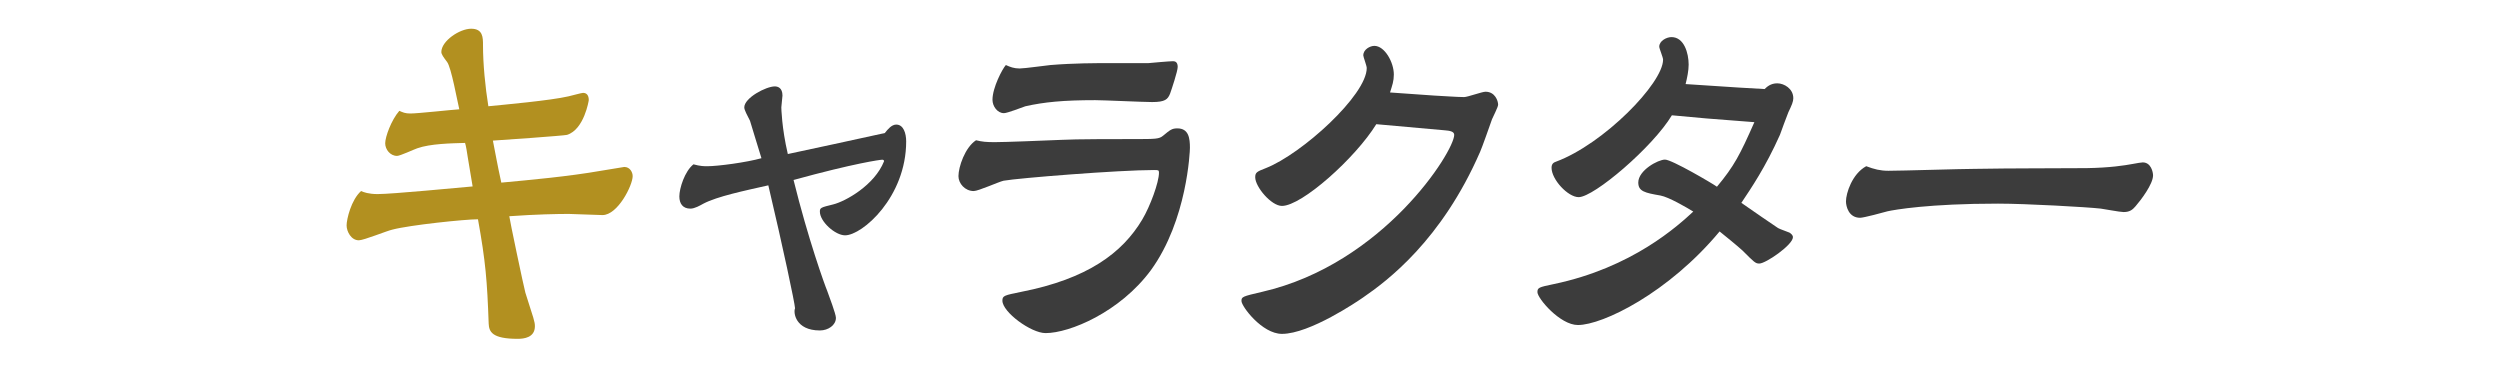
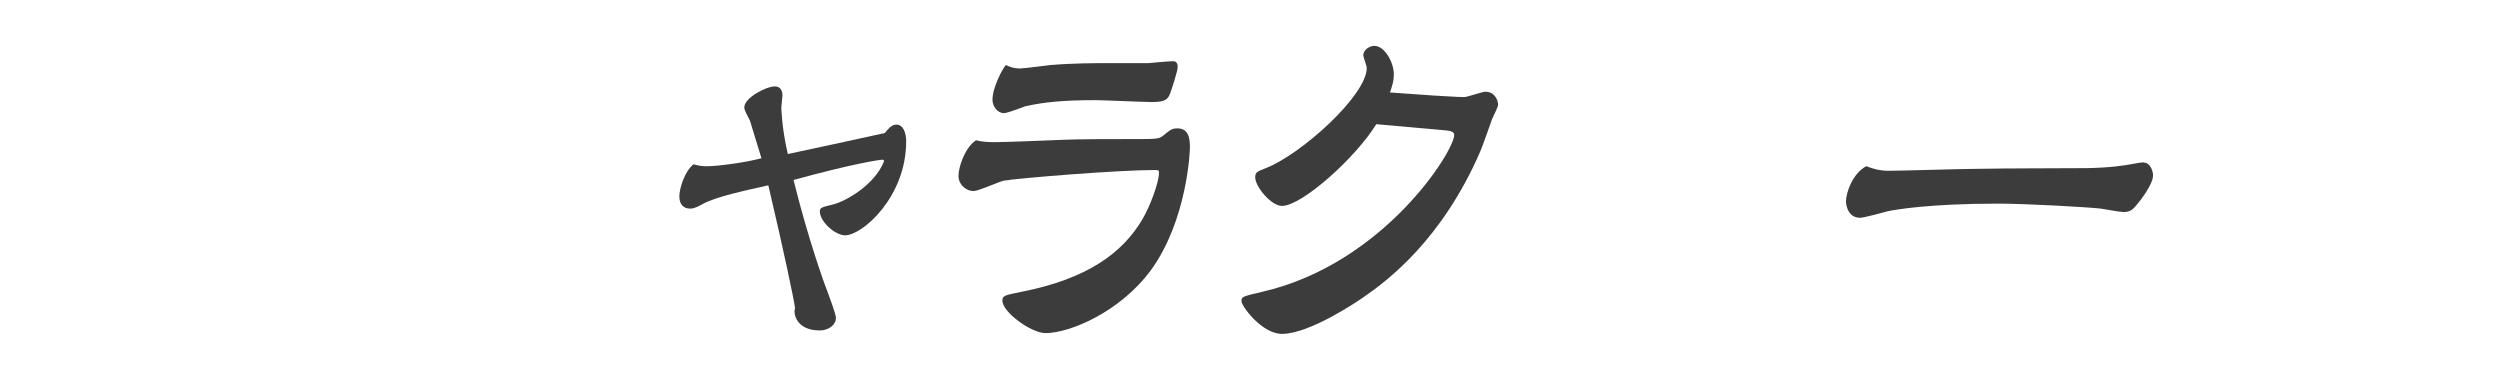
<svg xmlns="http://www.w3.org/2000/svg" version="1.1" id="レイヤー_1" x="0px" y="0px" width="100px" height="14.698px" viewBox="0 0 100 14.698" style="enable-background:new 0 0 100 14.698;" xml:space="preserve">
  <style type="text/css">
	.st0{fill:#B29020;}
	.st1{fill:#3C3C3C;}
</style>
  <g>
    <g>
-       <path class="st0" d="M18.709,6.282c-0.015-0.122-0.076-0.489-0.107-0.565c-0.55,0.015-1.39,0.03-1.91,0.214    c-0.138,0.046-0.688,0.305-0.81,0.305c-0.275,0-0.474-0.26-0.474-0.504c0-0.26,0.245-0.932,0.565-1.299    c0.138,0.061,0.229,0.107,0.443,0.107c0.305,0,1.681-0.153,1.956-0.168c-0.076-0.305-0.321-1.681-0.489-1.894    c-0.138-0.183-0.229-0.305-0.229-0.397c0-0.443,0.733-0.932,1.192-0.932c0.474,0,0.474,0.351,0.474,0.657    c0,0.764,0.092,1.681,0.214,2.444c0.611-0.061,2.49-0.229,3.208-0.397c0.138-0.031,0.52-0.138,0.58-0.138    c0.153,0,0.229,0.107,0.229,0.29c0,0.015-0.183,1.176-0.871,1.39c-0.092,0.03-2.674,0.214-2.964,0.229    c0.122,0.611,0.153,0.84,0.336,1.681c1.146-0.107,2.674-0.244,3.987-0.474c0.015,0,0.917-0.153,0.932-0.153    c0.229,0,0.336,0.214,0.336,0.367c0,0.367-0.596,1.558-1.207,1.558c-0.214,0-1.161-0.046-1.345-0.046    c-0.458,0-1.299,0.015-2.383,0.092c0,0.076,0.581,2.842,0.642,3.055c0.336,1.054,0.382,1.161,0.382,1.345    c0,0.458-0.443,0.504-0.688,0.504c-1.039,0-1.146-0.29-1.161-0.611c-0.061-1.711-0.122-2.475-0.428-4.171    c-0.519,0-2.719,0.229-3.422,0.413c-0.214,0.046-1.146,0.428-1.344,0.428c-0.305,0-0.489-0.351-0.489-0.596    c0-0.245,0.183-1.024,0.58-1.375c0.092,0.046,0.306,0.122,0.657,0.122c0.596,0,3.254-0.26,3.804-0.306L18.709,6.282z" />
      <path class="st1" d="M35.85,4.983c0.29,0,0.397,0.351,0.397,0.672c0,2.231-1.757,3.758-2.444,3.758    c-0.397,0-1.008-0.55-1.008-0.947c0-0.153,0.031-0.168,0.535-0.29c0.489-0.122,1.65-0.764,2.032-1.726    c0-0.046-0.031-0.061-0.076-0.061c-0.076,0-1.1,0.138-3.544,0.81c0.58,2.353,1.253,4.217,1.344,4.43    c0.076,0.214,0.351,0.932,0.351,1.085c0,0.29-0.305,0.504-0.642,0.504c-0.978,0-1.069-0.718-0.993-0.886    c-0.015-0.229-0.474-2.399-1.069-4.919c-0.947,0.214-2.047,0.443-2.597,0.733c-0.137,0.076-0.351,0.199-0.519,0.199    c-0.305,0-0.443-0.199-0.443-0.489c0-0.321,0.214-1.008,0.565-1.283c0.275,0.076,0.428,0.076,0.55,0.076    c0.428,0,1.574-0.153,2.169-0.321c-0.031-0.107-0.458-1.482-0.458-1.497c-0.107-0.214-0.229-0.428-0.229-0.535    c0-0.382,0.871-0.84,1.222-0.84c0.107,0,0.306,0.046,0.306,0.367c0,0.076-0.046,0.397-0.046,0.474c0,0.015,0.015,0.825,0.26,1.864    c1.497-0.321,2.139-0.458,3.88-0.84C35.514,5.167,35.666,4.983,35.85,4.983z" />
      <path class="st1" d="M39.79,5.686c0.413,0,1.94-0.061,2.674-0.092c0.519-0.031,2.215-0.031,2.826-0.031    c0.963,0,1.069,0,1.238-0.138c0.275-0.229,0.351-0.29,0.565-0.29c0.458,0,0.504,0.397,0.504,0.779    c0,0.122-0.107,2.888-1.558,4.889c-1.238,1.681-3.254,2.521-4.217,2.521c-0.58,0-1.726-0.84-1.726-1.298    c0-0.199,0.076-0.214,0.748-0.351c2.658-0.52,4.049-1.558,4.843-2.888c0.321-0.535,0.672-1.497,0.672-1.879    c0-0.107-0.03-0.107-0.199-0.107c-1.406,0-5.423,0.321-6.019,0.428c-0.199,0.046-1.008,0.413-1.192,0.413    c-0.351,0-0.611-0.305-0.611-0.596c0-0.367,0.26-1.146,0.703-1.436C39.286,5.671,39.454,5.686,39.79,5.686z M45.947,2.524    c0.153-0.015,0.84-0.076,0.978-0.076c0.092,0,0.183,0.046,0.183,0.229c0,0.168-0.244,0.901-0.305,1.069    c-0.092,0.229-0.199,0.336-0.718,0.336c-0.351,0-1.956-0.076-2.276-0.076c-1.268,0-2.047,0.076-2.796,0.245    c-0.138,0.046-0.718,0.275-0.856,0.275c-0.26,0-0.458-0.275-0.458-0.535c0-0.489,0.397-1.238,0.535-1.39    c0.168,0.076,0.321,0.138,0.55,0.138c0.199,0,1.054-0.122,1.238-0.138c0.932-0.076,1.818-0.076,2.292-0.076H45.947z" />
      <path class="st1" d="M57.358,3.822c0.321,0.015,0.932,0.061,1.207,0.061c0.138,0,0.718-0.214,0.856-0.214    c0.382,0,0.504,0.367,0.504,0.52c0,0.092-0.214,0.504-0.244,0.58c-0.076,0.214-0.397,1.131-0.474,1.299    c-1.543,3.544-3.712,5.164-4.69,5.836c-0.199,0.138-2.124,1.451-3.239,1.451c-0.794,0-1.619-1.1-1.619-1.314    c0-0.168,0.031-0.183,0.825-0.367c4.858-1.115,7.685-5.622,7.685-6.279c0-0.138-0.183-0.168-0.382-0.183l-2.735-0.244    c-0.84,1.36-2.979,3.269-3.774,3.269c-0.428,0-1.069-0.764-1.069-1.146c0-0.199,0.076-0.229,0.428-0.367    c1.436-0.565,4.033-2.918,4.033-4.003c0-0.092-0.138-0.443-0.138-0.504c0-0.244,0.275-0.382,0.443-0.382    c0.413,0,0.779,0.657,0.779,1.146c0,0.26-0.061,0.428-0.153,0.718L57.358,3.822z" />
-       <path class="st1" d="M63.147,7.886c-0.428,0-1.085-0.703-1.085-1.176c0-0.168,0.092-0.214,0.183-0.245    c1.895-0.703,4.278-3.132,4.278-4.079c0-0.092-0.153-0.443-0.153-0.52c0-0.229,0.29-0.382,0.489-0.382    c0.504,0,0.687,0.642,0.687,1.1c0,0.244-0.061,0.535-0.122,0.779c2.215,0.153,2.414,0.153,3.162,0.199    c0.092-0.092,0.244-0.229,0.504-0.229c0.275,0,0.642,0.214,0.642,0.596c0,0.138-0.061,0.275-0.199,0.565    c-0.061,0.138-0.29,0.779-0.336,0.901c-0.581,1.299-1.146,2.124-1.543,2.719c0.229,0.168,1.421,0.978,1.467,1.008    c0.076,0.046,0.397,0.153,0.458,0.183c0.046,0.03,0.138,0.092,0.138,0.183c0,0.305-1.085,1.054-1.344,1.054    c-0.153,0-0.199-0.046-0.672-0.52c-0.199-0.183-0.688-0.58-0.917-0.764c-2.047,2.46-4.675,3.743-5.668,3.743    c-0.718,0-1.619-1.069-1.619-1.314c0-0.183,0.061-0.199,0.642-0.321c3.162-0.657,4.996-2.353,5.592-2.903    c-0.275-0.168-0.978-0.58-1.314-0.642c-0.626-0.107-0.886-0.168-0.886-0.52c0-0.489,0.794-0.917,1.069-0.917    s1.91,0.963,2.078,1.085c0.687-0.825,0.917-1.268,1.497-2.582c-1.818-0.138-2.2-0.168-3.3-0.275    C66.111,5.885,63.758,7.886,63.147,7.886z" />
      <path class="st1" d="M85.313,6.557c0.168-0.031,0.336-0.061,0.397-0.061c0.336,0,0.412,0.397,0.412,0.519    c0,0.351-0.489,0.993-0.703,1.238c-0.107,0.122-0.214,0.229-0.473,0.229c-0.153,0-0.779-0.122-0.917-0.138    c-0.535-0.061-2.979-0.199-4.11-0.199c-2.765,0-4.14,0.245-4.415,0.306c-0.168,0.046-0.947,0.26-1.1,0.26    c-0.458,0-0.565-0.458-0.565-0.657c0-0.321,0.244-1.1,0.81-1.406c0.321,0.122,0.565,0.183,0.886,0.183    c0.535,0,2.933-0.076,3.422-0.076c1.818-0.03,2.567-0.015,4.507-0.03C84.412,6.71,84.977,6.618,85.313,6.557z" />
    </g>
  </g>
</svg>